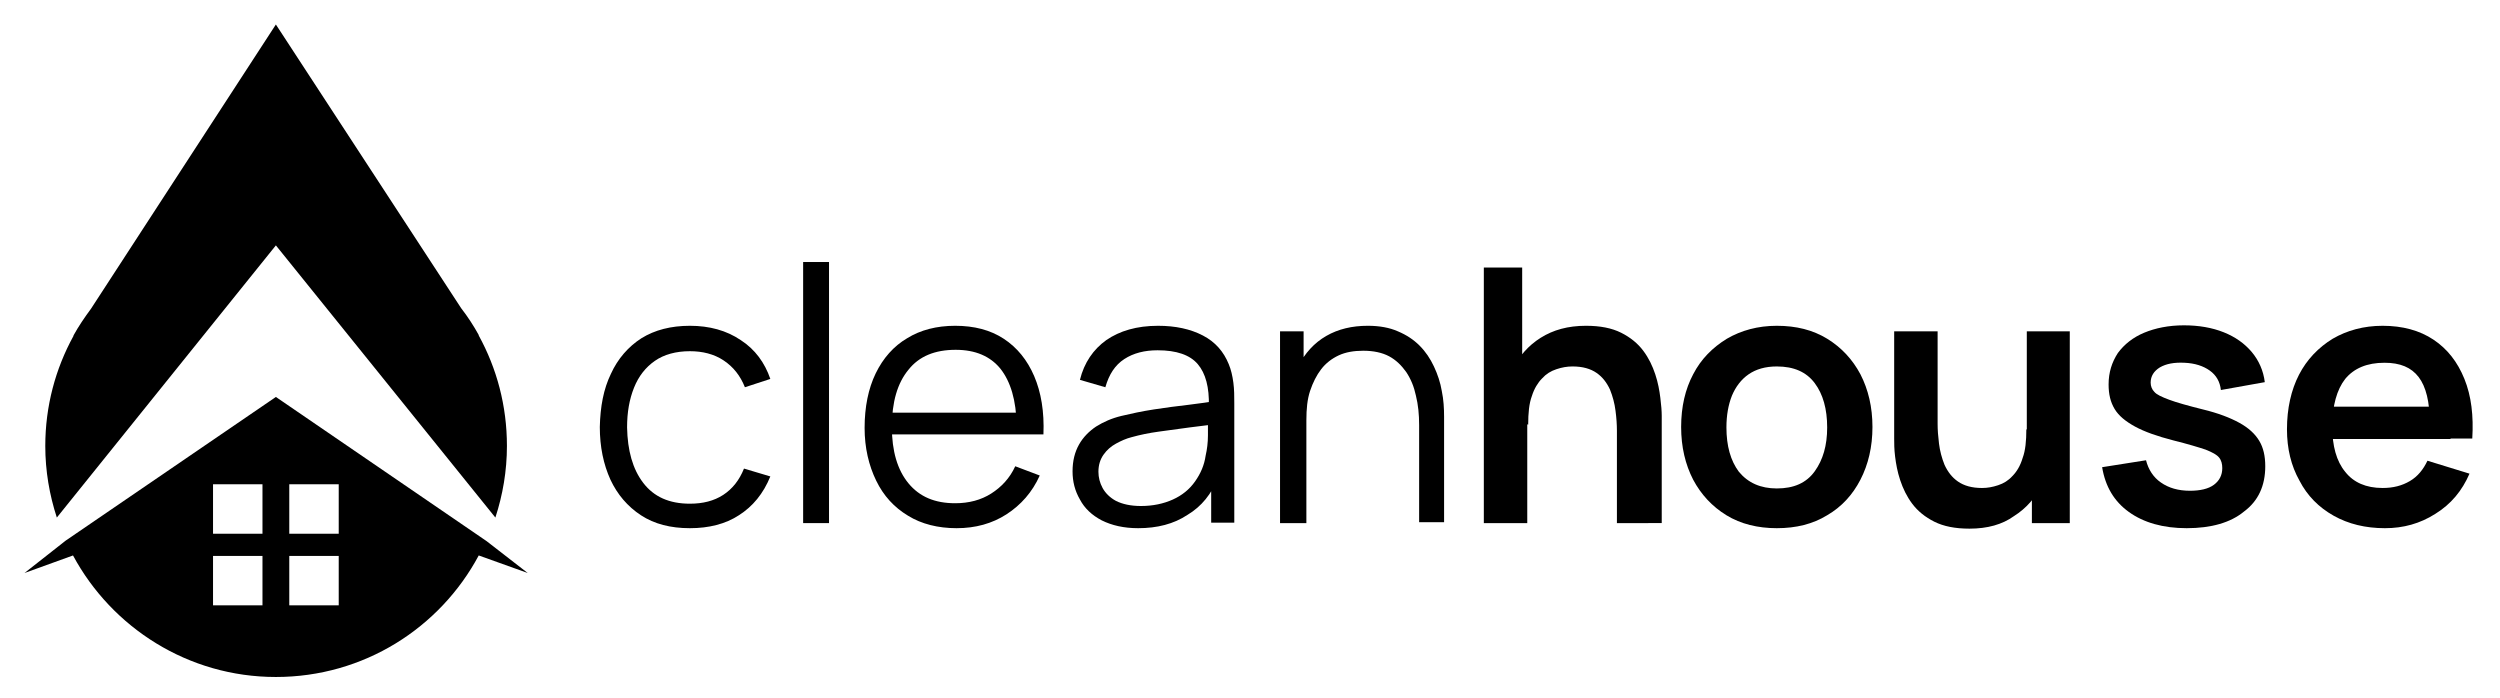
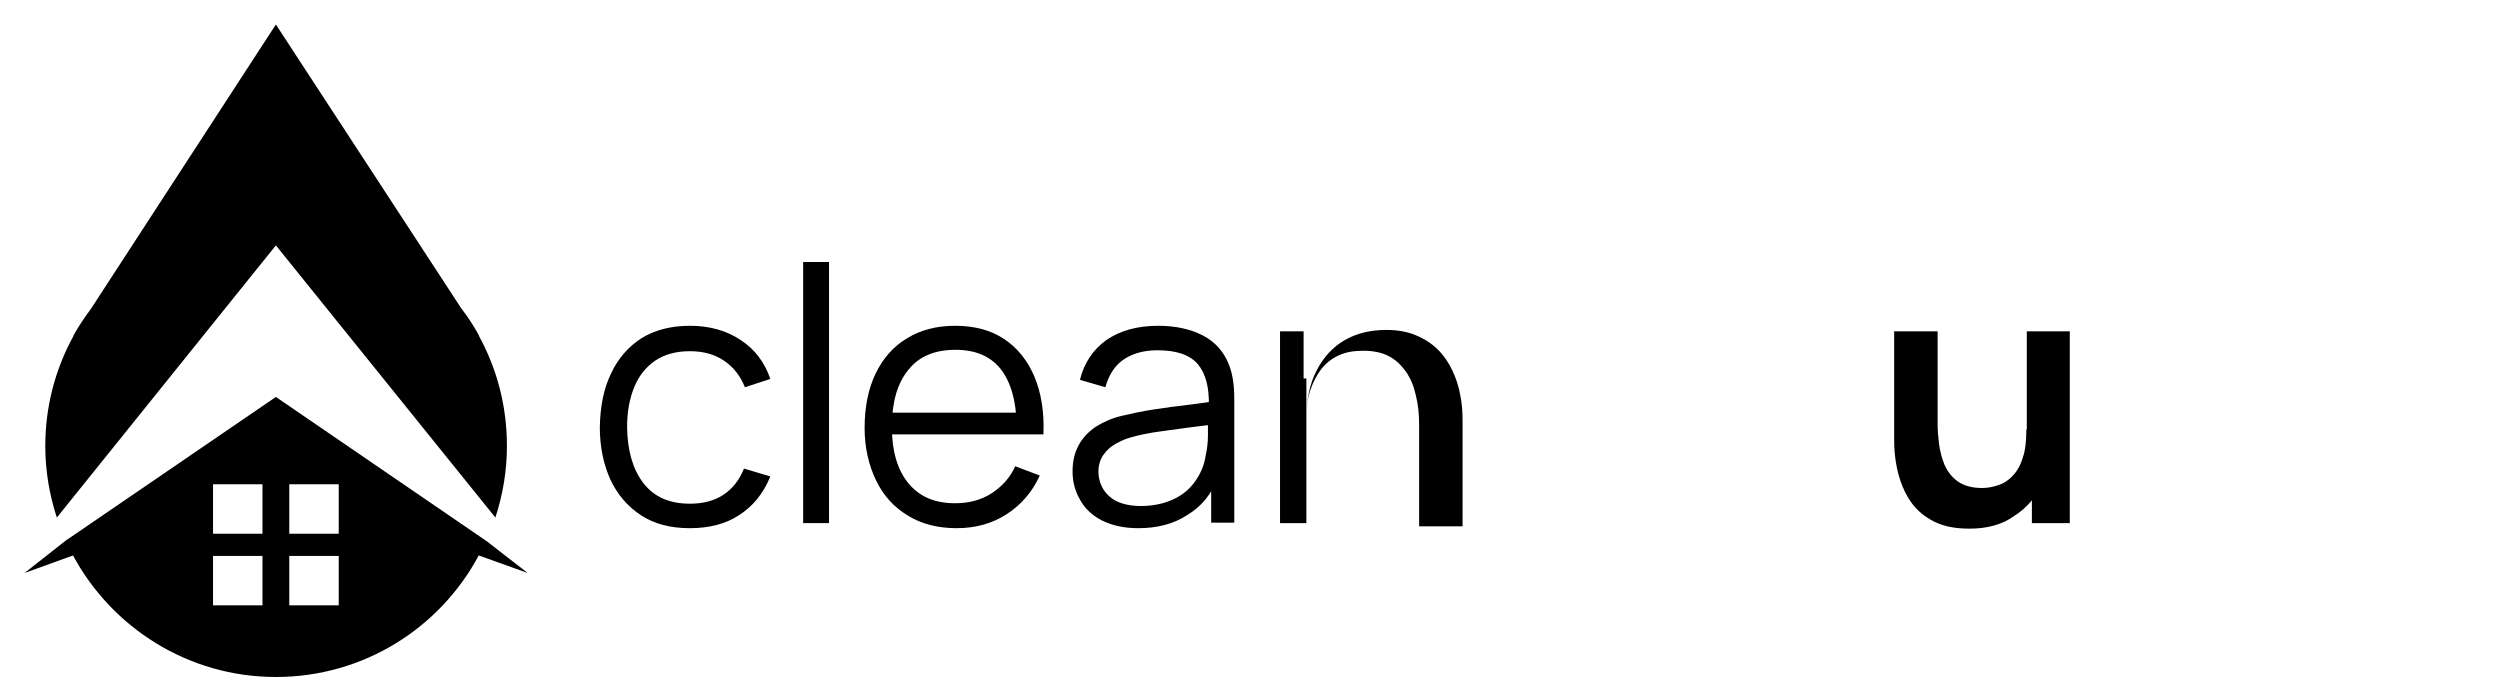
<svg xmlns="http://www.w3.org/2000/svg" version="1.1" id="Layer_1" x="0px" y="0px" viewBox="0 0 541 151" style="enable-background:new 0 0 541 151;" xml:space="preserve">
  <g>
    <g>
      <path d="M149.3,114.3c-4.2,0-7.7-0.9-10.6-2.8c-2.9-1.9-5.1-4.5-6.6-7.7c-1.5-3.3-2.3-7.1-2.3-11.4c0.1-4.4,0.8-8.2,2.4-11.5    c1.5-3.3,3.8-5.9,6.6-7.7c2.9-1.8,6.4-2.7,10.5-2.7c4.2,0,7.9,1,11,3.1c3.1,2,5.2,4.9,6.4,8.4l-5.5,1.8c-1-2.5-2.5-4.4-4.6-5.8    S152,76,149.3,76c-3,0-5.6,0.7-7.6,2.1c-2,1.4-3.5,3.3-4.5,5.8c-1,2.5-1.5,5.3-1.5,8.6c0.1,5,1.2,9,3.5,12c2.3,3,5.6,4.5,10.1,4.5    c2.8,0,5.2-0.6,7.2-1.9c2-1.3,3.5-3.2,4.5-5.7l5.7,1.7c-1.5,3.7-3.8,6.5-6.8,8.4C157,113.4,153.4,114.3,149.3,114.3z" />
      <path d="M173.8,113.2V56.7h5.6v56.5H173.8z" />
      <path d="M207,114.3c-4,0-7.6-0.9-10.5-2.7c-3-1.8-5.3-4.3-6.9-7.6c-1.6-3.3-2.5-7.1-2.5-11.4c0-4.5,0.8-8.5,2.4-11.8    c1.6-3.3,3.9-5.9,6.8-7.6c2.9-1.8,6.4-2.7,10.4-2.7c4.1,0,7.6,0.9,10.5,2.8c2.9,1.9,5.1,4.6,6.6,8.1c1.5,3.5,2.2,7.7,2,12.6h-5.8    v-2c-0.1-5.4-1.3-9.4-3.5-12.2c-2.2-2.7-5.4-4.1-9.7-4.1c-4.5,0-7.9,1.4-10.2,4.3c-2.4,2.9-3.6,7-3.6,12.4c0,5.2,1.2,9.3,3.6,12.2    c2.4,2.9,5.7,4.3,10.1,4.3c3,0,5.6-0.7,7.8-2.1c2.2-1.4,4-3.3,5.2-5.9l5.3,2c-1.6,3.6-4.1,6.4-7.2,8.4    C214.7,113.3,211.1,114.3,207,114.3z M191.2,94v-4.7h31.7V94H191.2z" />
      <path d="M246.3,114.3c-3.1,0-5.7-0.6-7.9-1.7c-2.1-1.1-3.7-2.6-4.7-4.5c-1.1-1.9-1.6-3.9-1.6-6.1c0-2.3,0.5-4.2,1.4-5.8    c0.9-1.6,2.2-2.9,3.7-3.9c1.6-1,3.4-1.8,5.5-2.3c2.1-0.5,4.4-1,7-1.4c2.5-0.4,5-0.7,7.5-1c2.4-0.3,4.6-0.6,6.4-0.9l-2,1.2    c0.1-4.1-0.7-7.1-2.4-9.1c-1.7-2-4.6-3-8.7-3c-2.8,0-5.2,0.6-7.2,1.9c-2,1.3-3.3,3.3-4.1,6.1l-5.5-1.6c0.9-3.7,2.9-6.6,5.7-8.6    c2.9-2,6.6-3.1,11.2-3.1c3.8,0,7,0.7,9.7,2.1c2.7,1.4,4.5,3.5,5.6,6.2c0.5,1.2,0.8,2.5,1,4c0.2,1.5,0.2,3,0.2,4.5v25.8h-5v-10.4    l1.5,0.6c-1.4,3.6-3.6,6.3-6.6,8.1C254,113.4,250.4,114.3,246.3,114.3z M246.9,109.5c2.6,0,4.9-0.5,6.9-1.4c2-0.9,3.6-2.2,4.8-3.9    c1.2-1.7,2-3.5,2.3-5.6c0.3-1.3,0.5-2.8,0.5-4.4c0-1.6,0-2.8,0-3.6l2.2,1.1c-1.9,0.3-4,0.5-6.2,0.8c-2.2,0.3-4.4,0.6-6.6,0.9    c-2.2,0.3-4.1,0.7-5.9,1.2c-1.2,0.3-2.3,0.8-3.4,1.4c-1.1,0.6-2,1.4-2.7,2.4c-0.7,1-1.1,2.2-1.1,3.7c0,1.2,0.3,2.4,0.9,3.5    c0.6,1.1,1.6,2.1,2.9,2.8C242.9,109.1,244.7,109.5,246.9,109.5z" />
-       <path d="M277,113.2V71.7h5.1v10.2h0.6v31.3H277z M307.1,113.2V92c0-2.3-0.2-4.4-0.7-6.4c-0.4-1.9-1.1-3.6-2.1-5.1    c-1-1.4-2.2-2.6-3.7-3.4c-1.5-0.8-3.4-1.2-5.6-1.2c-2,0-3.8,0.3-5.3,1c-1.5,0.7-2.8,1.7-3.8,3c-1,1.3-1.8,2.9-2.4,4.7    s-0.8,3.9-0.8,6.3l-4-0.9c0-4.3,0.7-7.8,2.2-10.7c1.5-2.9,3.5-5.1,6.1-6.6c2.6-1.5,5.6-2.2,9-2.2c2.5,0,4.7,0.4,6.5,1.2    c1.9,0.8,3.4,1.8,4.7,3.1c1.3,1.3,2.3,2.8,3.1,4.5c0.8,1.7,1.4,3.5,1.7,5.3c0.4,1.9,0.5,3.8,0.5,5.6v22.8H307.1z" />
-       <path d="M321.1,113.2V57.9h8.3V87h1.1v26.2H321.1z M349.9,113.2v-20c0-1.3-0.1-2.8-0.3-4.3c-0.2-1.6-0.6-3.1-1.2-4.6    c-0.7-1.5-1.6-2.7-2.9-3.6c-1.3-0.9-3-1.4-5.2-1.4c-1.2,0-2.3,0.2-3.5,0.6c-1.2,0.4-2.2,1-3.1,2c-0.9,0.9-1.7,2.2-2.2,3.8    c-0.6,1.6-0.8,3.7-0.8,6.2l-5.5-2.3c0-3.5,0.7-6.7,2.1-9.6c1.4-2.9,3.4-5.2,6.1-6.9c2.7-1.7,5.9-2.6,9.8-2.6    c3.1,0,5.6,0.5,7.6,1.5c2,1,3.6,2.3,4.8,3.9c1.2,1.6,2,3.3,2.6,5.1c0.6,1.8,0.9,3.5,1.1,5.1c0.2,1.6,0.3,2.9,0.3,3.9v23.2H349.9z" />
-       <path d="M384.5,114.3c-4.1,0-7.8-0.9-10.9-2.8c-3.1-1.9-5.5-4.5-7.2-7.7c-1.7-3.3-2.6-7.1-2.6-11.4c0-4.4,0.9-8.2,2.6-11.4    c1.7-3.3,4.2-5.8,7.3-7.7c3.1-1.8,6.7-2.8,10.8-2.8c4.2,0,7.8,0.9,10.9,2.8c3.1,1.9,5.5,4.5,7.2,7.7c1.7,3.3,2.6,7.1,2.6,11.4    c0,4.3-0.9,8.1-2.6,11.4c-1.7,3.3-4.1,5.9-7.2,7.7C392.3,113.4,388.7,114.3,384.5,114.3z M384.5,105.7c3.7,0,6.4-1.2,8.2-3.7    c1.8-2.5,2.7-5.6,2.7-9.5c0-4-0.9-7.2-2.7-9.6c-1.8-2.4-4.5-3.6-8.2-3.6c-2.5,0-4.5,0.6-6.1,1.7c-1.6,1.1-2.8,2.7-3.6,4.6    c-0.8,2-1.2,4.3-1.2,6.9c0,4,0.9,7.2,2.7,9.6C378.3,104.5,381,105.7,384.5,105.7z" />
+       <path d="M277,113.2V71.7h5.1v10.2h0.6v31.3H277z M307.1,113.2V92c0-2.3-0.2-4.4-0.7-6.4c-0.4-1.9-1.1-3.6-2.1-5.1    c-1-1.4-2.2-2.6-3.7-3.4c-1.5-0.8-3.4-1.2-5.6-1.2c-2,0-3.8,0.3-5.3,1c-1.5,0.7-2.8,1.7-3.8,3c-1,1.3-1.8,2.9-2.4,4.7    s-0.8,3.9-0.8,6.3c0-4.3,0.7-7.8,2.2-10.7c1.5-2.9,3.5-5.1,6.1-6.6c2.6-1.5,5.6-2.2,9-2.2c2.5,0,4.7,0.4,6.5,1.2    c1.9,0.8,3.4,1.8,4.7,3.1c1.3,1.3,2.3,2.8,3.1,4.5c0.8,1.7,1.4,3.5,1.7,5.3c0.4,1.9,0.5,3.8,0.5,5.6v22.8H307.1z" />
      <path d="M426.2,114.4c-3.1,0-5.6-0.5-7.6-1.5c-2-1-3.6-2.3-4.8-3.9c-1.2-1.6-2-3.3-2.6-5.1c-0.6-1.8-0.9-3.5-1.1-5.1    c-0.2-1.6-0.2-2.9-0.2-3.9V71.7h9.4v20c0,1.3,0.1,2.7,0.3,4.3c0.2,1.6,0.6,3.1,1.2,4.6c0.7,1.5,1.6,2.7,2.9,3.6    c1.3,0.9,3,1.4,5.2,1.4c1.2,0,2.3-0.2,3.5-0.6c1.2-0.4,2.2-1,3.1-2c0.9-0.9,1.7-2.2,2.2-3.9c0.6-1.6,0.8-3.7,0.8-6.2l5.5,2.3    c0,3.5-0.7,6.7-2.1,9.6c-1.4,2.9-3.4,5.2-6.1,6.9C433.3,113.5,430.1,114.4,426.2,114.4z M439.7,113.2v-12.9h-1.1V71.7h9.3v41.5    H439.7z" />
-       <path d="M473.2,114.3c-5.1,0-9.3-1.2-12.5-3.5c-3.2-2.3-5.1-5.5-5.8-9.7l9.5-1.5c0.5,2,1.6,3.7,3.2,4.8c1.7,1.2,3.8,1.8,6.3,1.8    c2.2,0,4-0.4,5.2-1.3c1.2-0.9,1.8-2.1,1.8-3.6c0-0.9-0.2-1.7-0.7-2.3s-1.4-1.1-2.9-1.7c-1.5-0.5-3.8-1.2-7-2    c-3.5-0.9-6.3-1.9-8.3-3c-2-1.1-3.5-2.3-4.4-3.8c-0.9-1.5-1.3-3.2-1.3-5.3c0-2.6,0.7-4.8,2-6.8c1.4-1.9,3.3-3.4,5.7-4.4    c2.4-1,5.3-1.6,8.6-1.6c3.2,0,6.1,0.5,8.6,1.5c2.5,1,4.5,2.4,6.1,4.3c1.5,1.8,2.5,4,2.8,6.5l-9.5,1.7c-0.2-1.8-1-3.2-2.4-4.2    c-1.4-1-3.2-1.6-5.5-1.7c-2.2-0.1-3.9,0.2-5.3,1c-1.3,0.8-2,1.9-2,3.3c0,0.8,0.3,1.5,0.8,2c0.5,0.6,1.6,1.1,3.2,1.7    c1.6,0.6,4.1,1.3,7.3,2.1c3.3,0.8,5.9,1.8,7.9,2.9c2,1.1,3.4,2.4,4.3,3.9c0.9,1.5,1.3,3.3,1.3,5.5c0,4.2-1.5,7.5-4.6,9.8    C482.7,113.1,478.5,114.3,473.2,114.3z" />
-       <path d="M516.1,114.3c-4.2,0-7.9-0.9-11.1-2.7c-3.2-1.8-5.7-4.3-7.4-7.6c-1.8-3.2-2.7-6.9-2.7-11.1c0-4.5,0.9-8.5,2.6-11.8    c1.7-3.3,4.2-5.9,7.3-7.8c3.1-1.8,6.7-2.8,10.8-2.8c4.3,0,8,1,11,3c3,2,5.2,4.8,6.7,8.5c1.5,3.7,2,8,1.7,12.9h-9.2v-3.4    c0-4.5-0.8-7.8-2.4-9.9s-4-3.1-7.4-3.1c-3.8,0-6.6,1.2-8.5,3.5c-1.8,2.3-2.8,5.8-2.8,10.3c0,4.2,0.9,7.5,2.8,9.8    c1.8,2.3,4.5,3.5,8.1,3.5c2.3,0,4.2-0.5,5.9-1.5c1.7-1,2.9-2.5,3.8-4.4l9.1,2.8c-1.6,3.7-4,6.6-7.4,8.7    C523.7,113.3,520.1,114.3,516.1,114.3z M501.8,95v-7h28.5v7H501.8z" />
    </g>
    <g>
      <path d="M59.7,53.1l47.5,58.9c1.6-4.9,2.5-10.1,2.5-15.5c0-8.7-2.2-16.8-6.1-23.9l0,0l0-0.1c-1.1-2-2.4-4-3.8-5.8L59.7,5.3    L19.7,66.8c-1.4,1.9-2.7,3.8-3.8,5.8l0,0.1v0C12,79.8,9.8,87.9,9.8,96.5c0,5.4,0.9,10.6,2.5,15.5L59.7,53.1z" />
      <path d="M105.3,117.1L105.3,117.1C105.2,117.1,105.2,117.1,105.3,117.1L59.7,85.9L14.2,117c0,0,0,0,0,0l0,0L5.3,124l10.5-3.8    c8.4,15.6,24.9,26.3,43.9,26.3c19,0,35.5-10.6,43.9-26.3l10.6,3.8L105.3,117.1z M56.8,131H46.1v-10.7h10.7V131z M56.8,115.5H46.1    v-10.7h10.7V115.5z M73.4,131H62.6v-10.7h10.7V131z M73.4,115.5H62.6v-10.7h10.7V115.5z" />
    </g>
  </g>
</svg>